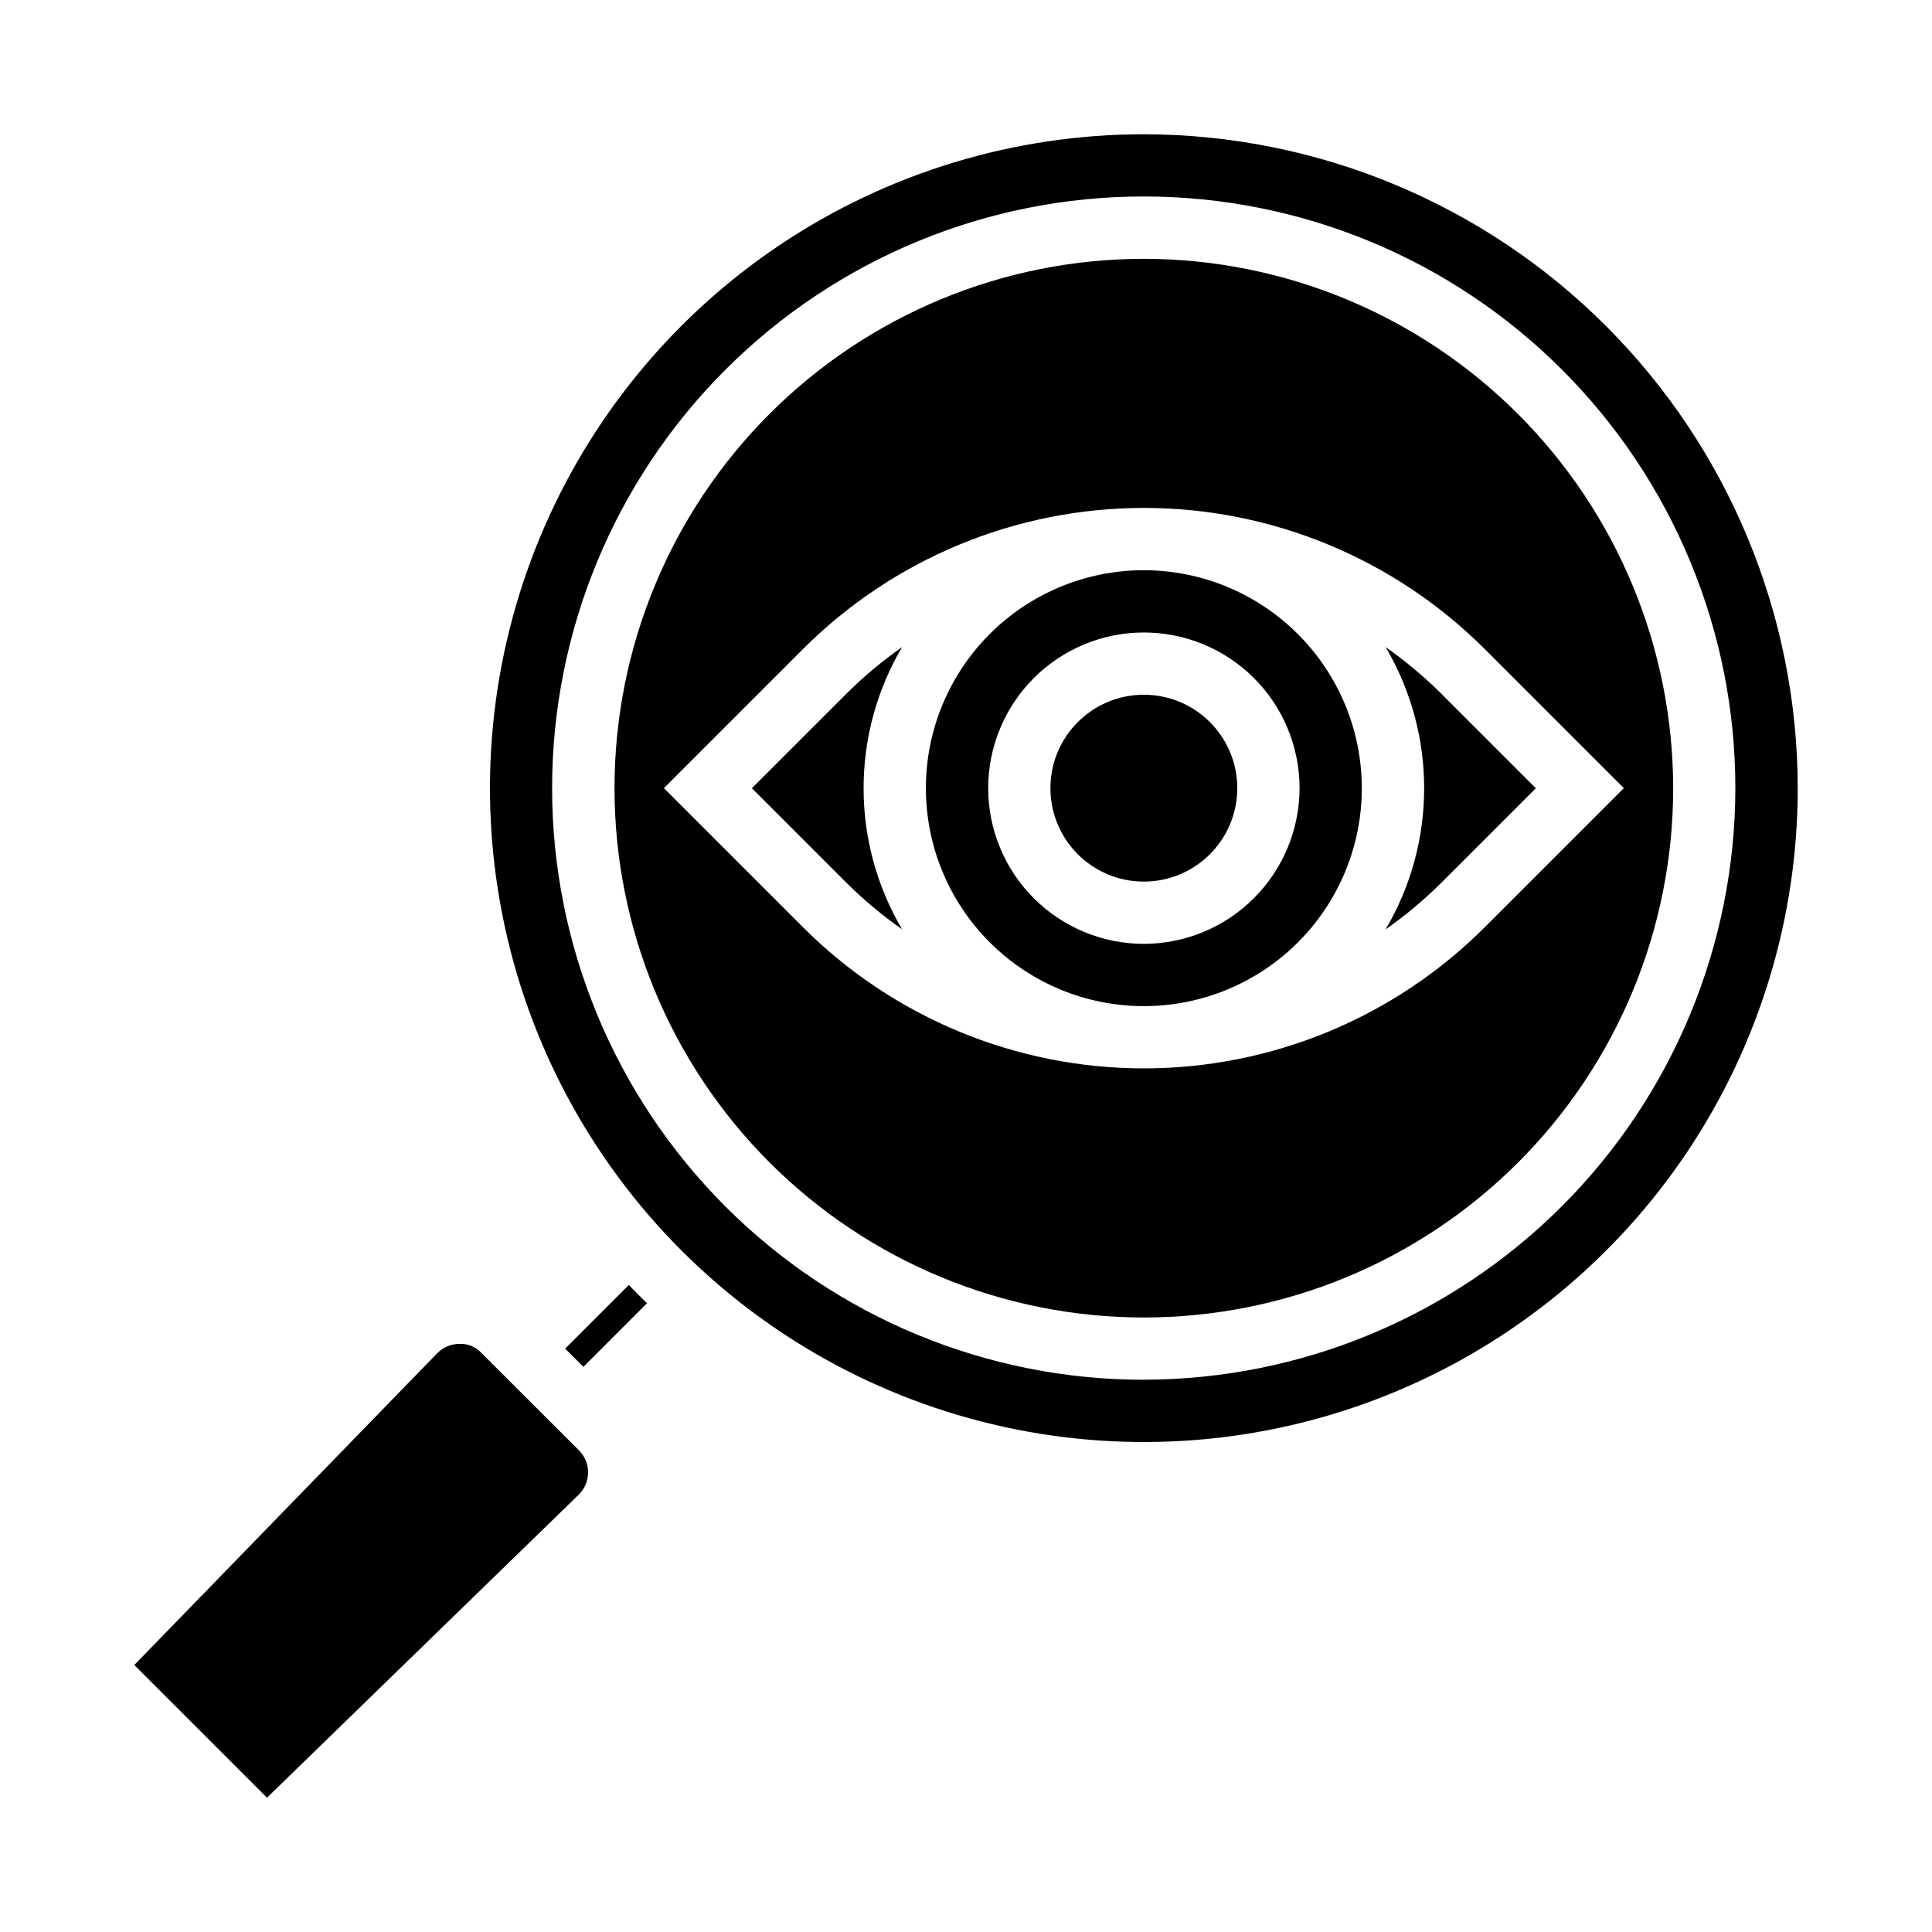
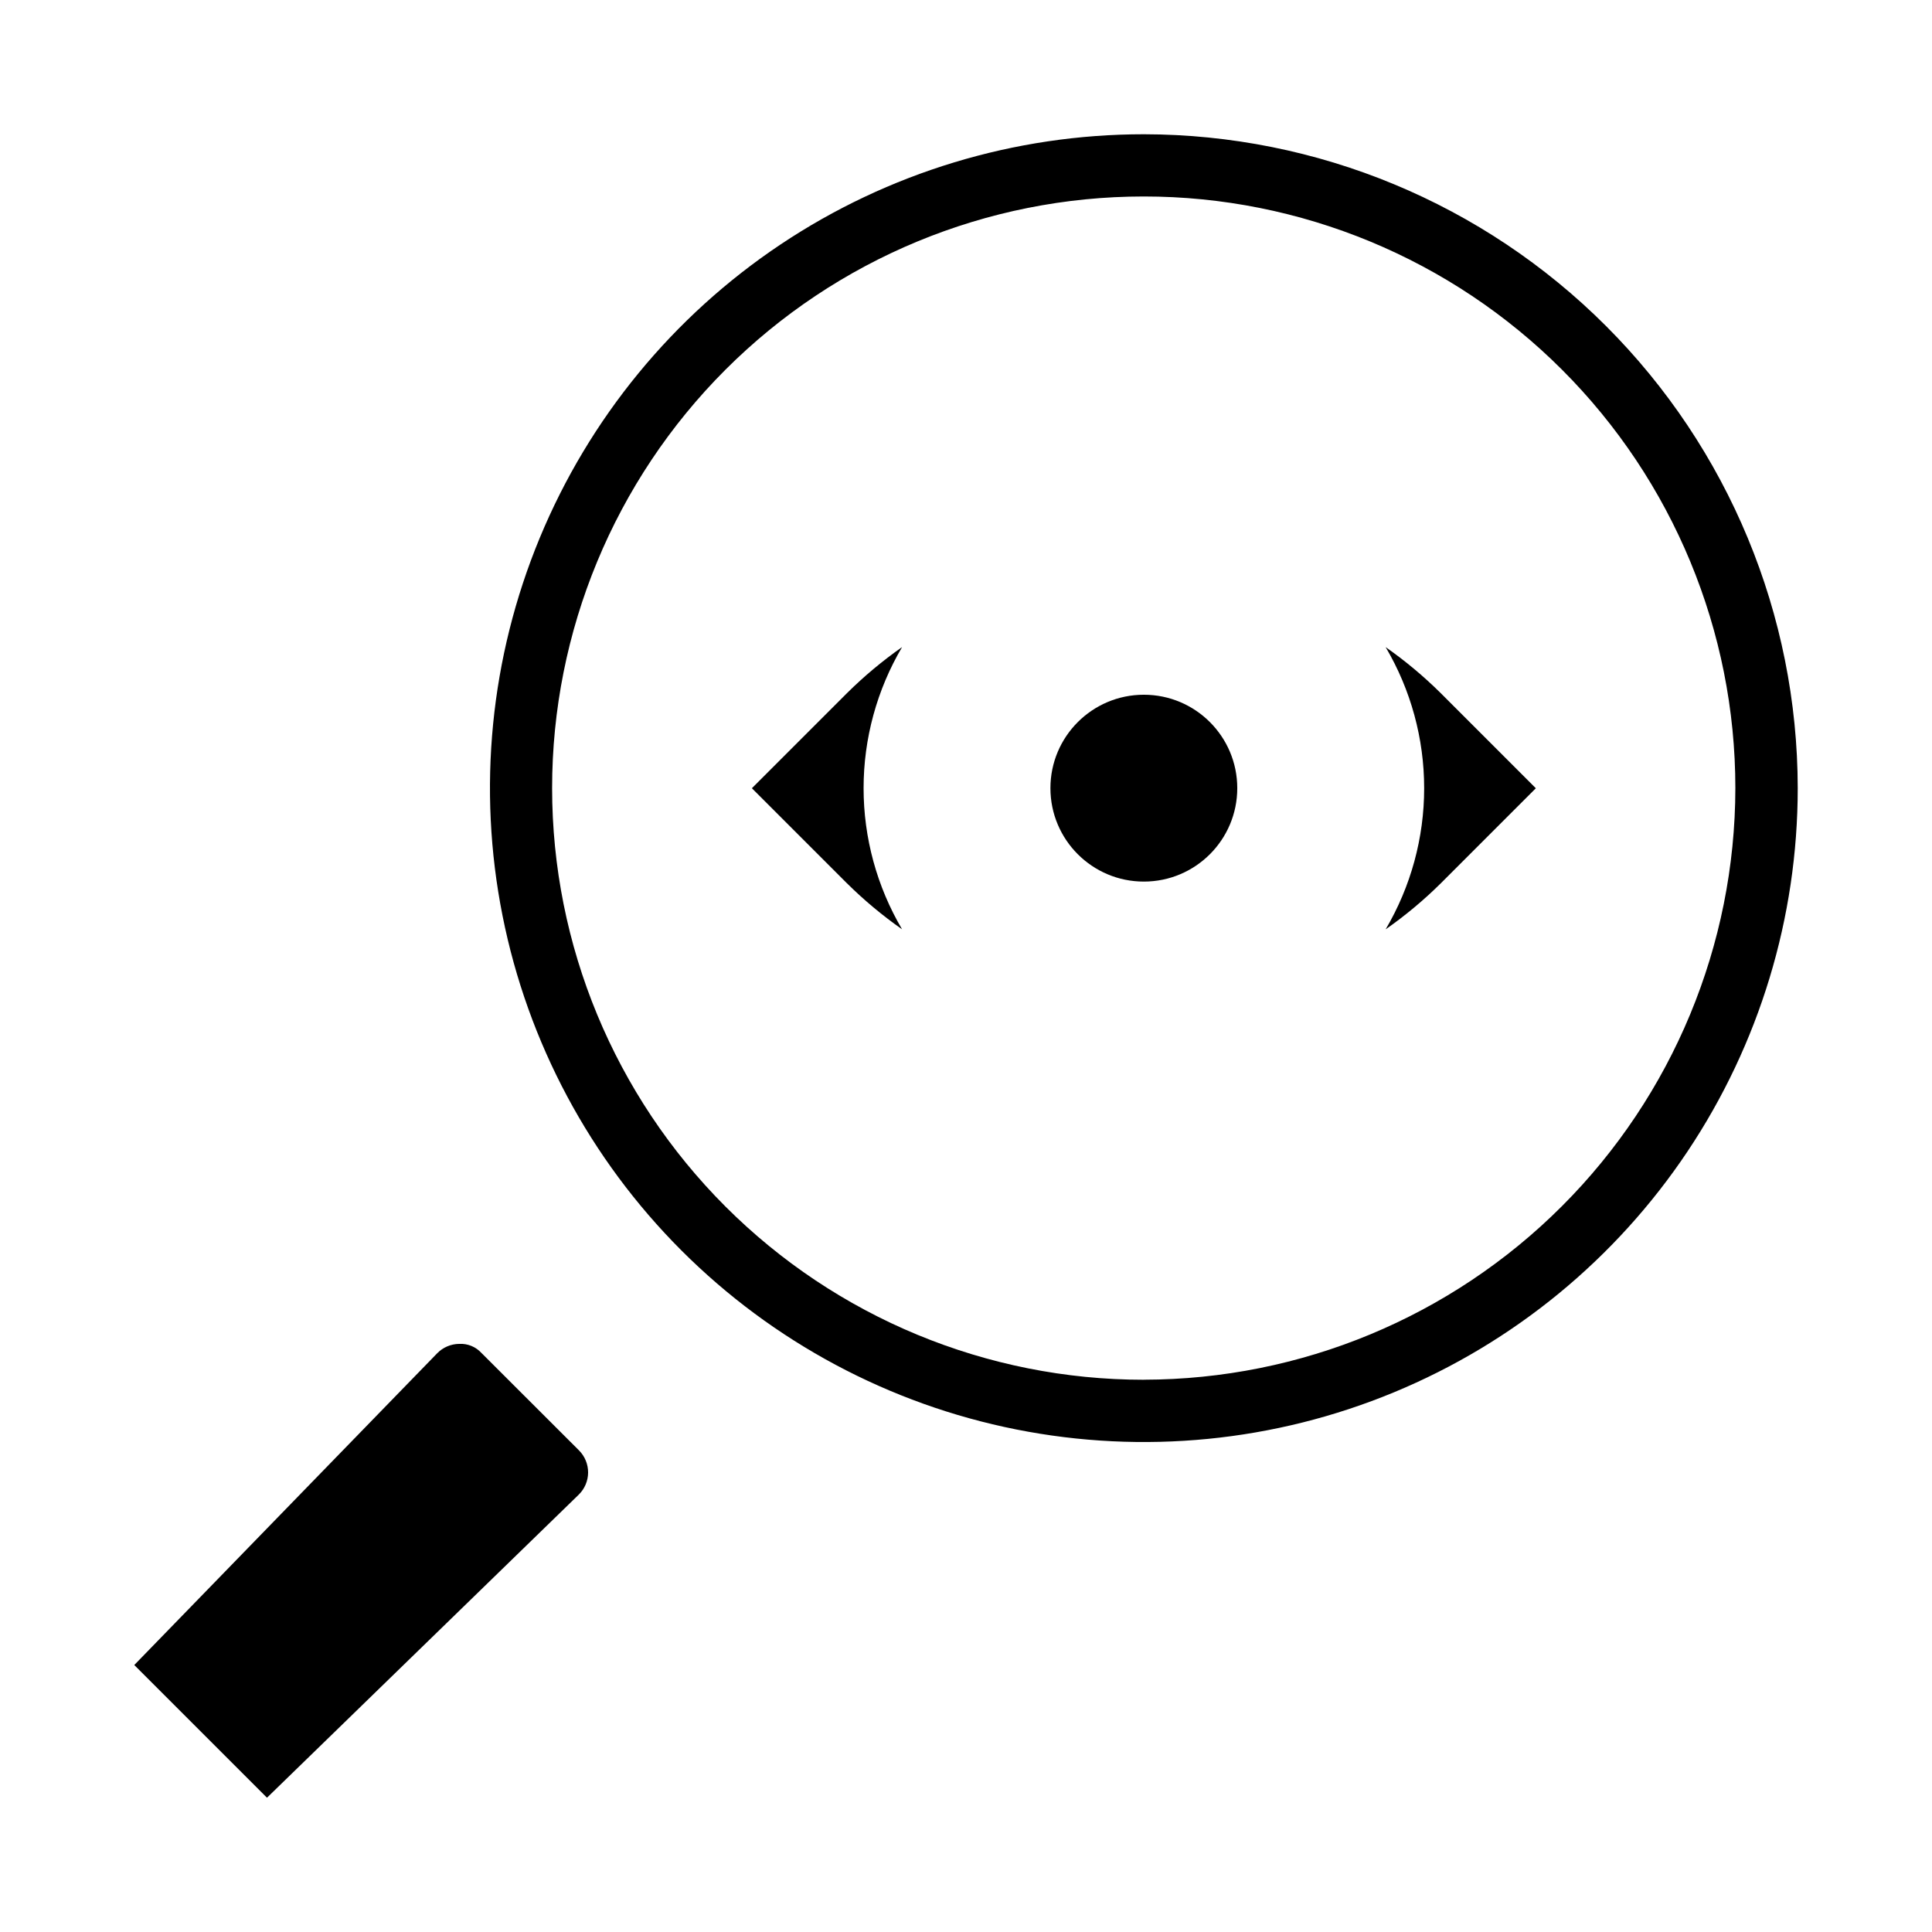
<svg xmlns="http://www.w3.org/2000/svg" fill="#000000" width="800px" height="800px" version="1.1" viewBox="144 144 512 512">
  <g>
    <path d="m471.89 352.87c0 13.676-11.086 24.758-24.758 24.758s-24.758-11.082-24.758-24.758c0-13.672 11.086-24.758 24.758-24.758s24.758 11.086 24.758 24.758" />
    <path d="m368.45 327.7-25.191 25.191 25.191 25.191v-0.004c4.516 4.469 9.402 8.551 14.609 12.195-6.676-11.332-10.199-24.242-10.199-37.395 0-13.148 3.523-26.059 10.199-37.391-5.207 3.652-10.094 7.734-14.609 12.211z" />
-     <path d="m447.14 295.11c-15.32-0.004-30.016 6.082-40.852 16.914-10.832 10.832-16.922 25.523-16.922 40.844 0 15.32 6.082 30.016 16.918 40.848 10.832 10.836 25.523 16.922 40.844 16.922s30.016-6.086 40.848-16.918c10.836-10.832 16.922-25.527 16.922-40.848-0.02-15.312-6.109-29.992-16.938-40.82s-25.508-16.922-40.82-16.941zm0 99.023v-0.004c-10.941 0-21.438-4.348-29.176-12.082-7.734-7.738-12.082-18.23-12.082-29.176 0-10.941 4.348-21.434 12.082-29.172 7.738-7.738 18.234-12.082 29.176-12.082 10.941 0 21.434 4.344 29.172 12.082 7.738 7.738 12.086 18.23 12.086 29.172-0.016 10.938-4.367 21.426-12.102 29.16s-18.219 12.086-29.156 12.098z" />
    <path d="m271.6 502.56c-1.5-1.648-3.66-2.535-5.887-2.418-2.215 0.016-4.328 0.918-5.867 2.504l-80.262 82.602 35.172 35.164 82.594-80.293c1.586-1.539 2.488-3.648 2.504-5.859 0.016-2.207-0.855-4.332-2.418-5.894z" />
-     <path d="m293.77 501.4 4.84 4.832 16.863-16.871c-1.637-1.574-3.25-3.184-4.832-4.832z" />
    <path d="m525.82 327.7c-4.516-4.477-9.402-8.559-14.609-12.203 6.68 11.328 10.207 24.242 10.207 37.391 0 13.152-3.527 26.066-10.207 37.395 5.207-3.644 10.094-7.723 14.609-12.195l25.191-25.191z" />
-     <path d="m447.14 212.59c-37.207-0.004-72.887 14.773-99.195 41.082-26.309 26.305-41.09 61.988-41.094 99.191 0 37.203 14.777 72.887 41.086 99.195 26.305 26.309 61.988 41.09 99.191 41.09 37.207 0 72.887-14.777 99.195-41.086 26.309-26.309 41.086-61.988 41.086-99.195-0.039-37.188-14.832-72.844-41.129-99.141-26.297-26.301-61.949-41.094-99.141-41.137zm90.348 177.12c-23.965 23.961-56.465 37.422-90.352 37.422-33.887 0-66.391-13.461-90.352-37.422l-36.84-36.84 36.84-36.84v-0.004c23.961-23.961 56.465-37.422 90.352-37.422 33.887 0 66.387 13.461 90.352 37.422l36.84 36.84z" />
    <path d="m447.14 179.58c-34.273 0-67.777 10.16-96.277 29.199-28.496 19.039-50.707 46.105-63.824 77.77-13.117 31.664-16.551 66.504-9.863 100.12 6.684 33.613 23.188 64.492 47.422 88.727 24.234 24.234 55.109 40.738 88.727 47.426 33.613 6.688 68.457 3.258 100.12-9.859 31.664-13.113 58.727-35.324 77.77-63.824 19.039-28.496 29.203-62 29.203-96.273-0.051-45.941-18.324-89.984-50.809-122.47-32.484-32.488-76.527-50.762-122.47-50.816zm0 330.07c-41.586 0.012-81.473-16.5-110.88-45.898-29.41-29.402-45.938-69.281-45.945-110.87-0.004-41.582 16.508-81.469 45.91-110.88 29.402-29.41 69.285-45.934 110.87-45.934 41.586-0.004 81.469 16.516 110.87 45.922 29.406 29.406 45.926 69.289 45.922 110.87-0.051 41.562-16.578 81.406-45.961 110.79-29.387 29.391-69.227 45.93-110.79 45.988z" />
  </g>
</svg>